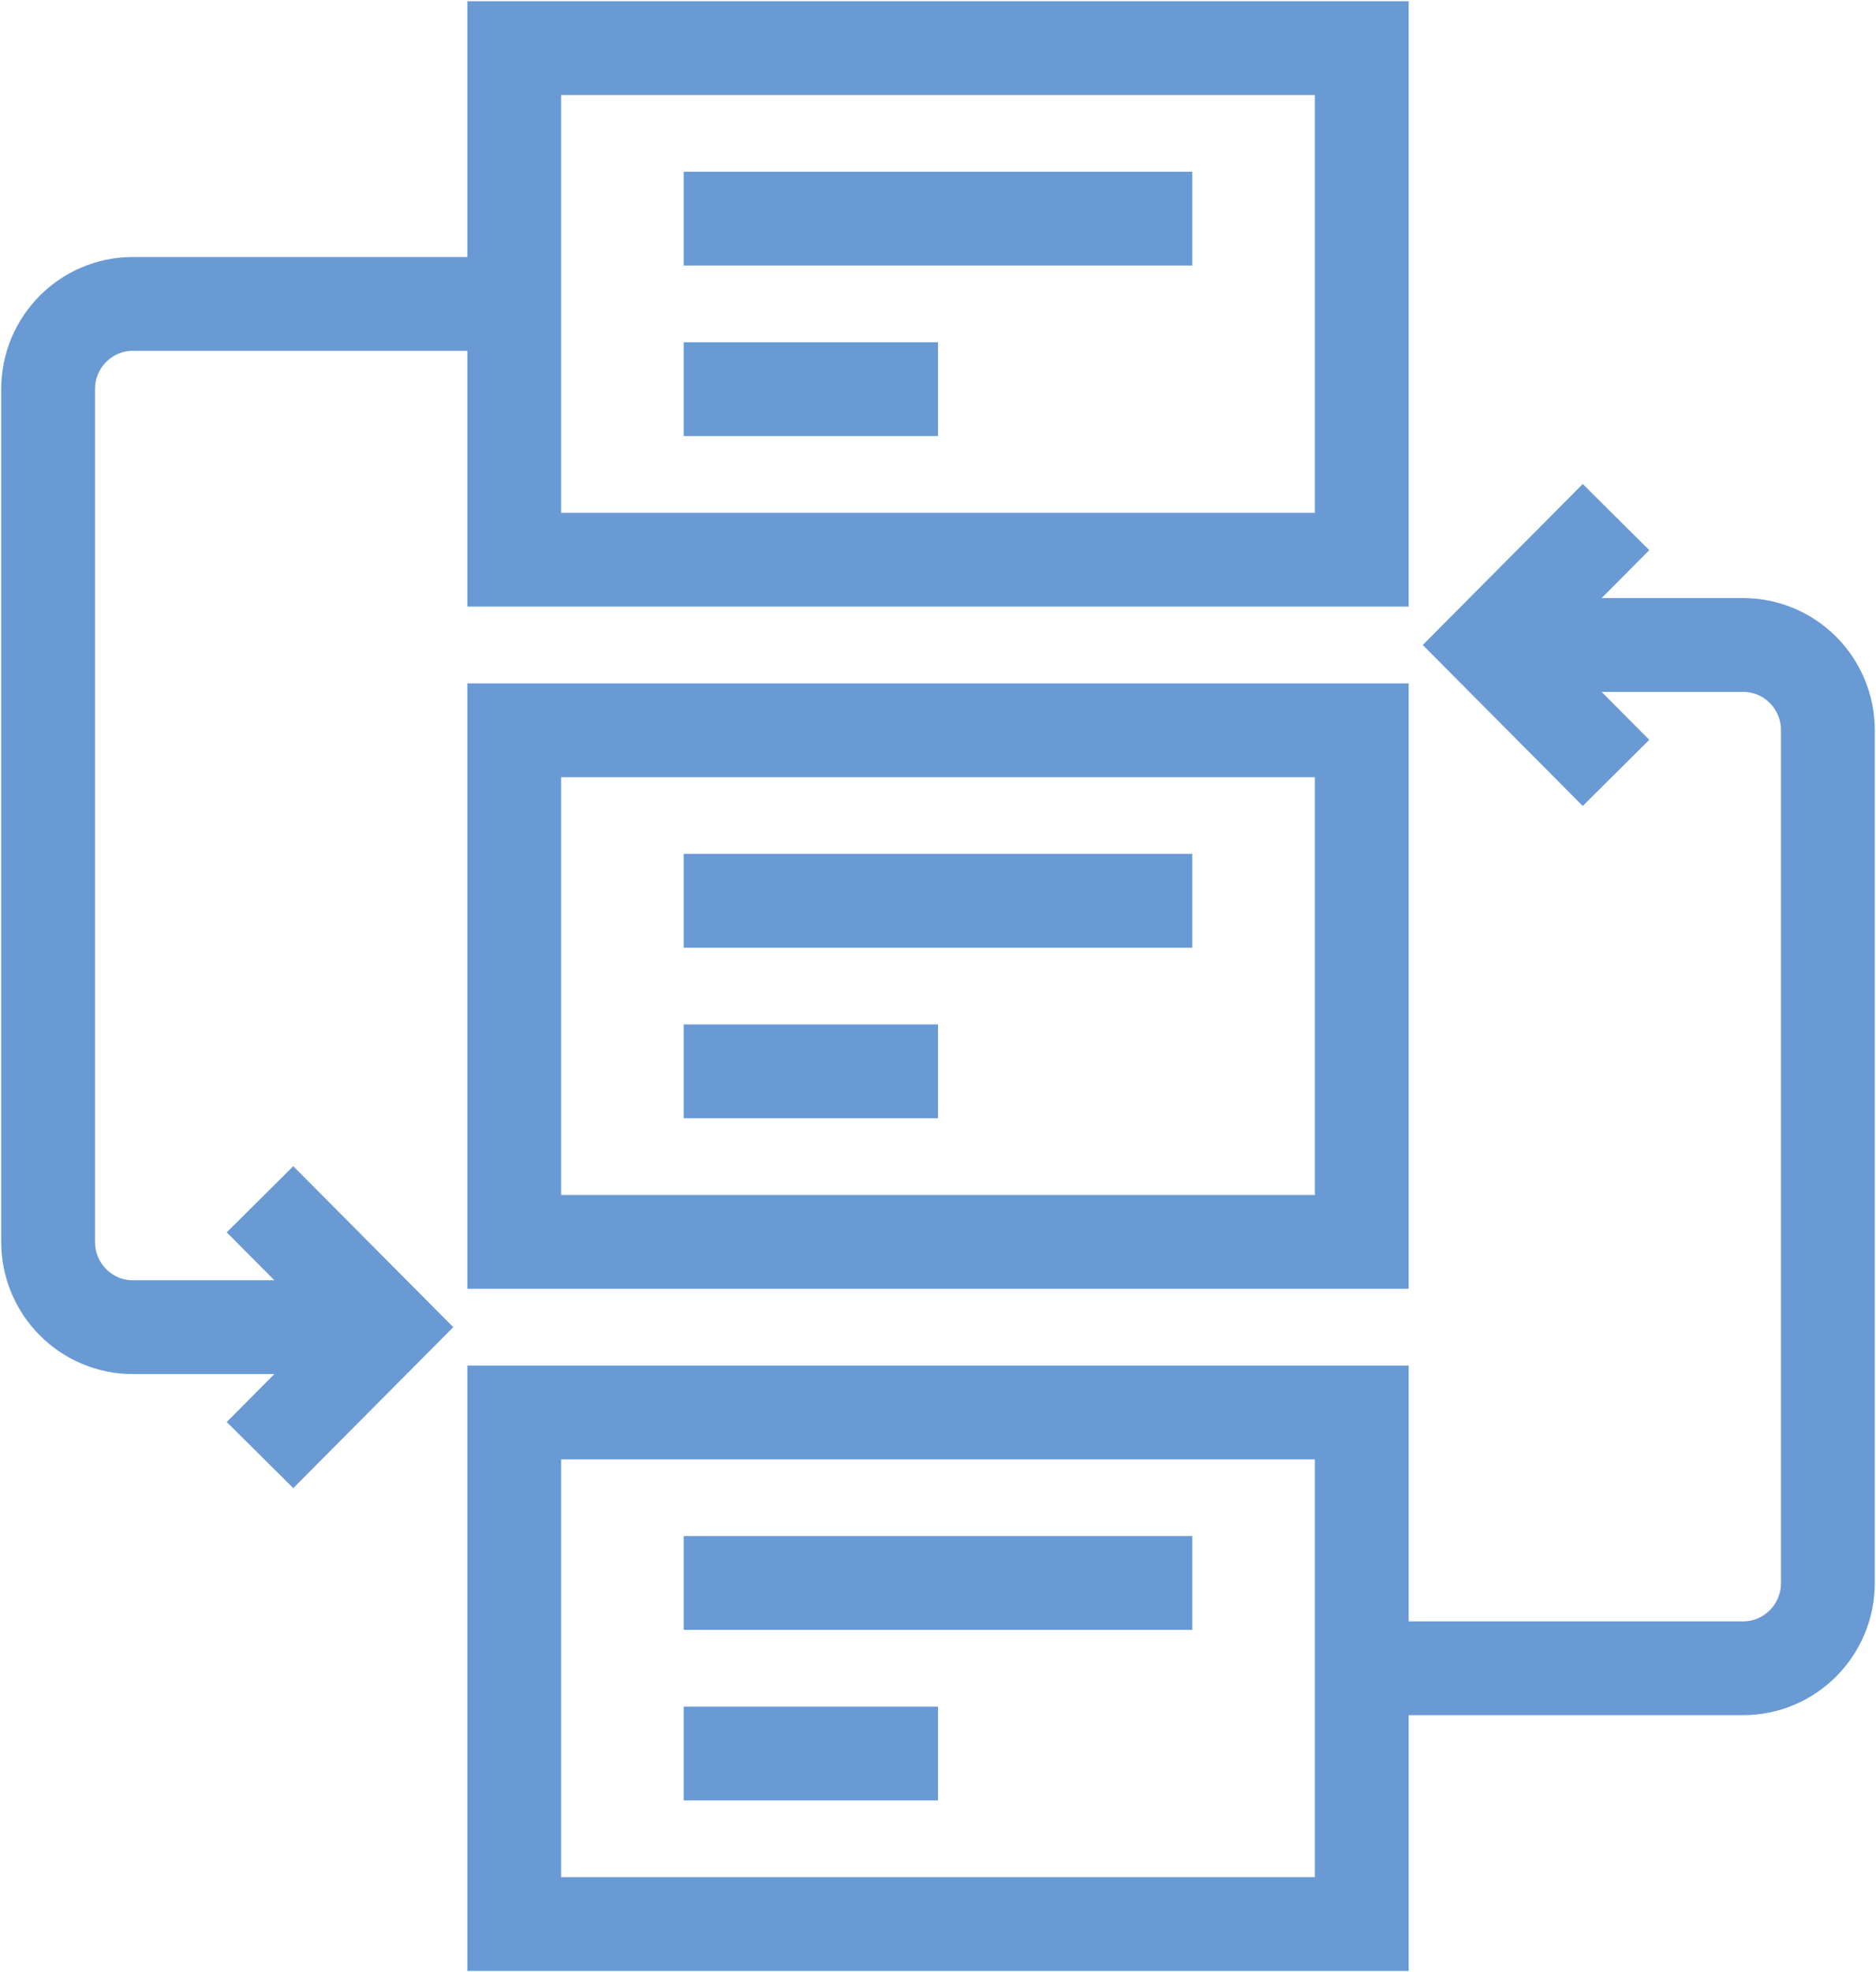
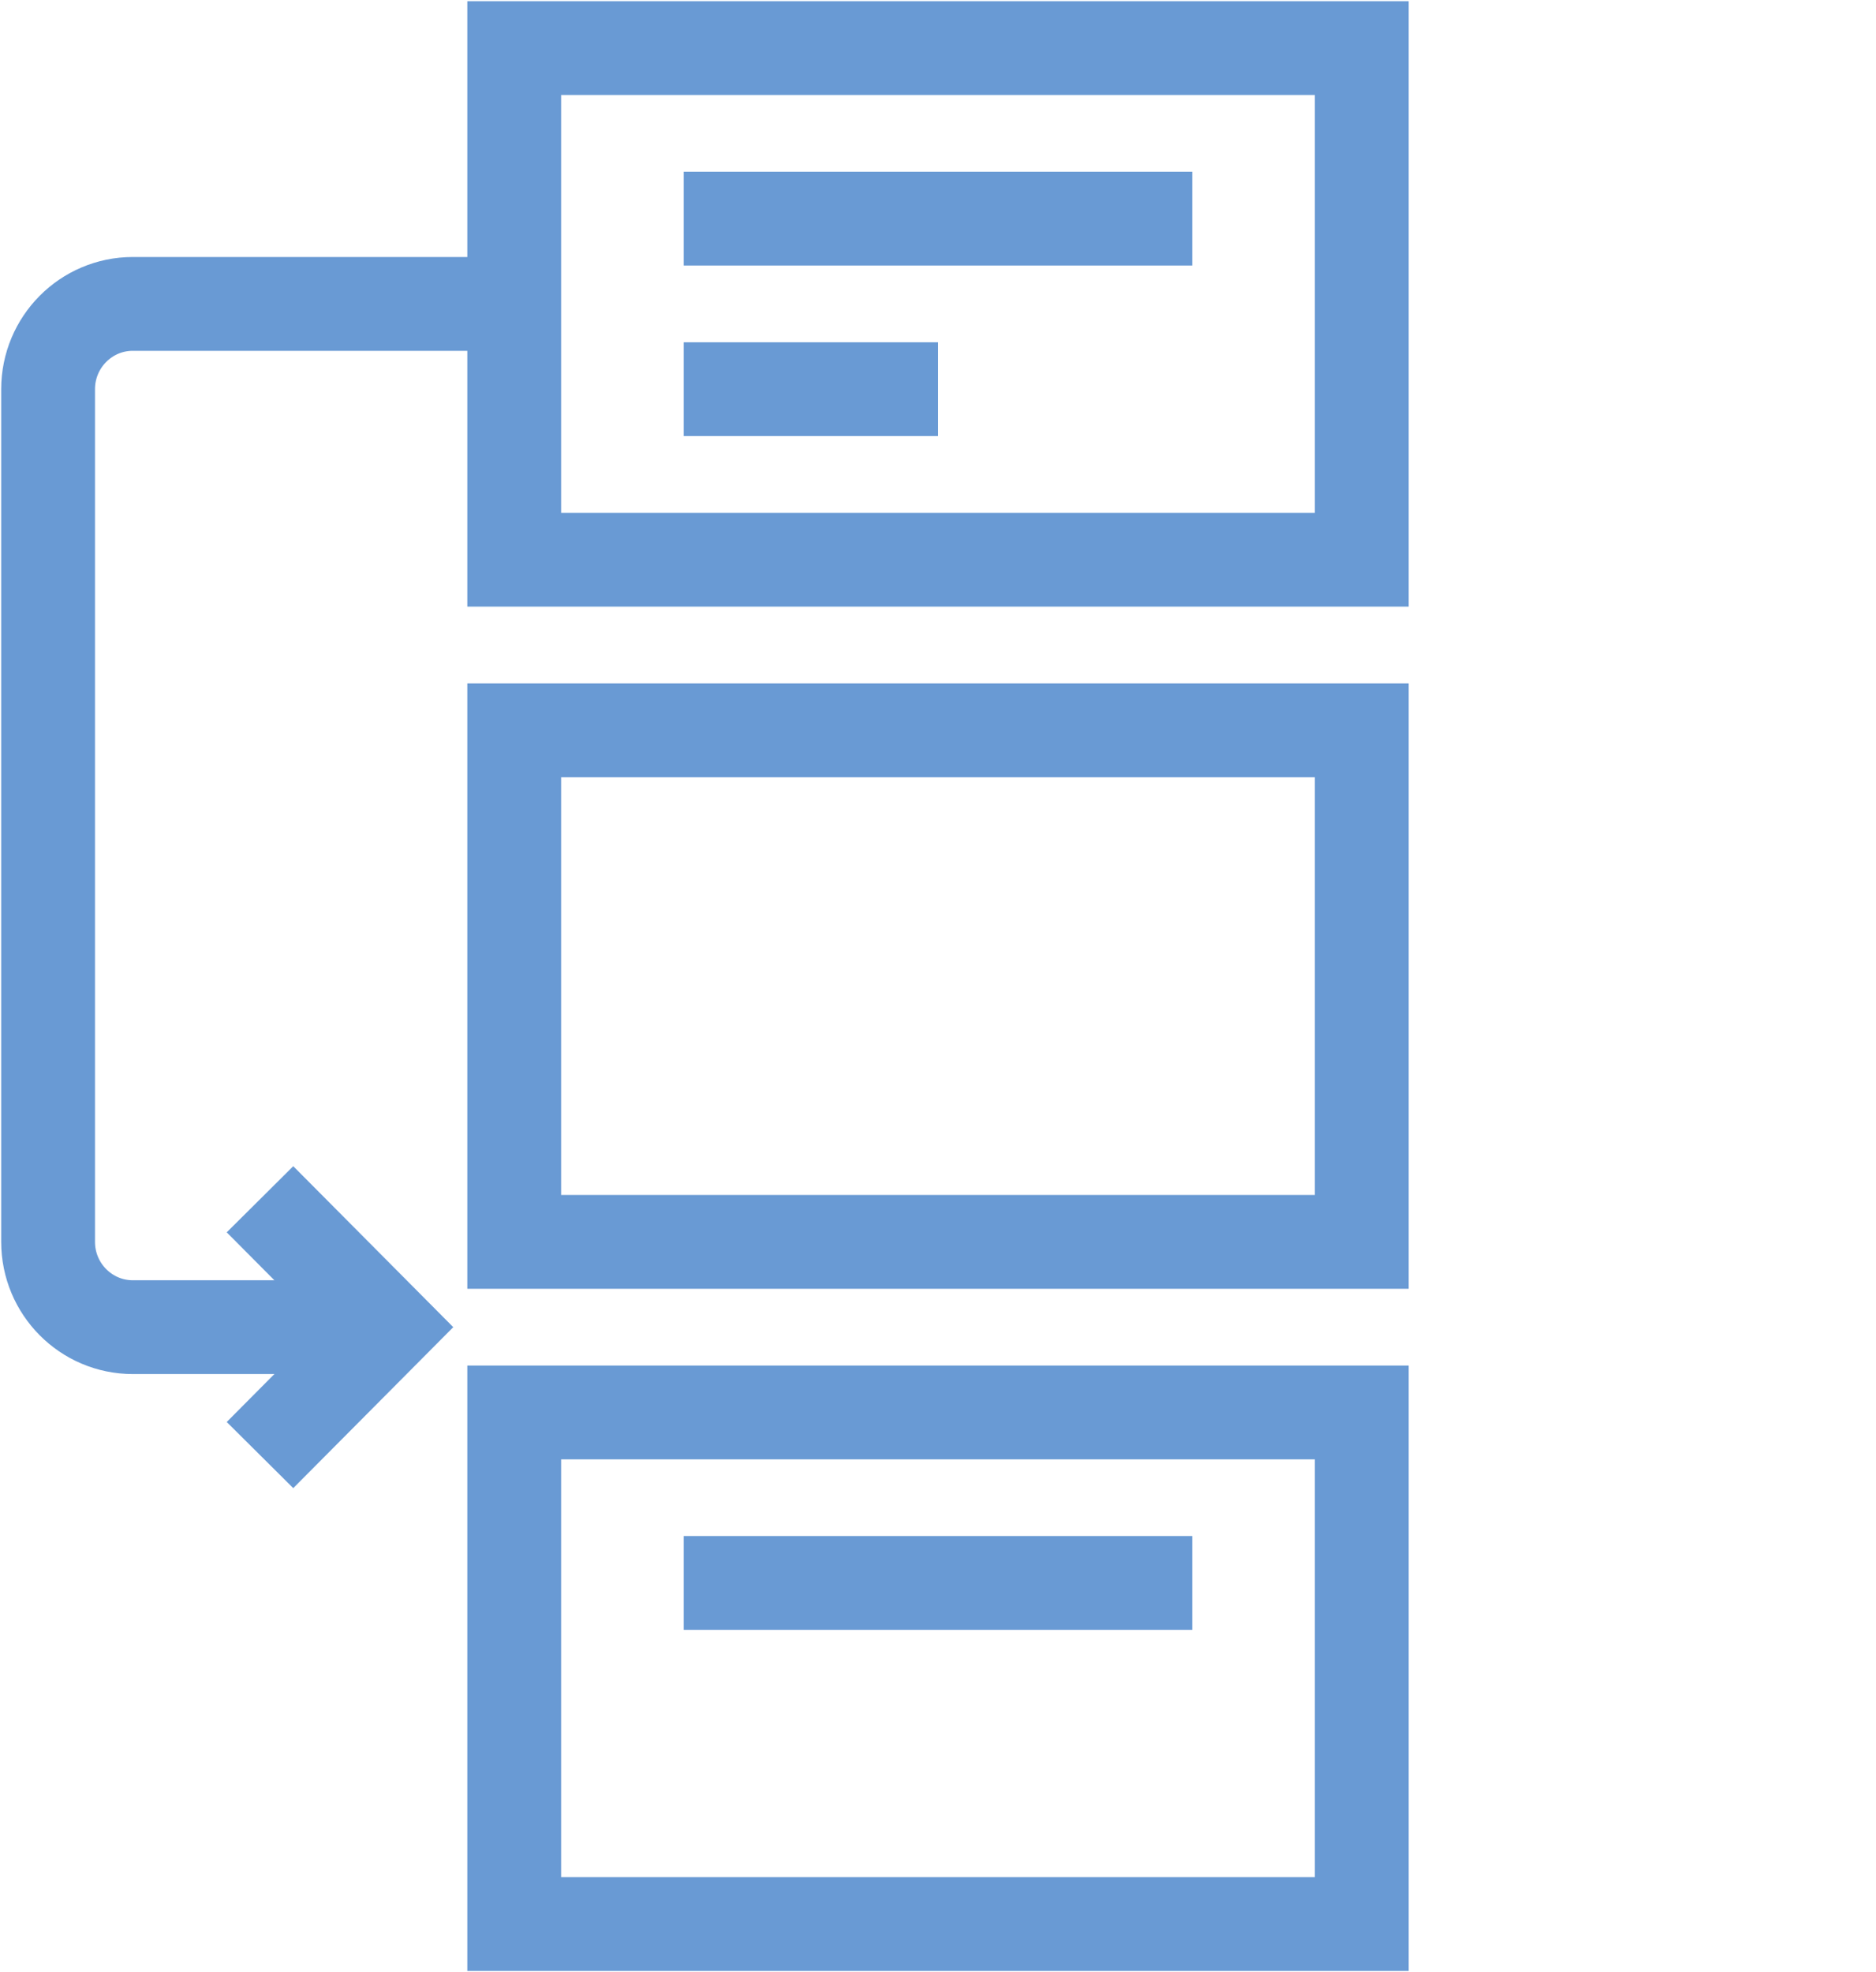
<svg xmlns="http://www.w3.org/2000/svg" width="39px" height="41px" viewBox="0 0 39 41" version="1.1">
  <title>usaility-and-navigation</title>
  <g id="Complete-a-project" stroke="none" stroke-width="1" fill="none" fill-rule="evenodd">
    <g id="Biostrata-service-page---Website-development" transform="translate(-609, -1906)" stroke="#699AD4" stroke-width="1.95">
      <g id="usaility-and-navigation" transform="translate(610, 1907)">
        <polygon id="Stroke-1" points="9.69 10.636 27.31 10.636 27.31 0 9.69 0" />
        <polygon id="Stroke-3" points="9.69 24.818 27.31 24.818 27.31 14.182 9.69 14.182" />
        <polygon id="Stroke-4" points="9.69 39 27.31 39 27.31 28.364 9.69 28.364" />
        <line x1="13.214" y1="3.545" x2="23.786" y2="3.545" id="Stroke-6" />
        <line x1="13.214" y1="7.091" x2="18.5" y2="7.091" id="Stroke-7" />
-         <line x1="13.214" y1="17.727" x2="23.786" y2="17.727" id="Stroke-8" />
-         <line x1="13.214" y1="21.273" x2="18.5" y2="21.273" id="Stroke-9" />
        <line x1="13.214" y1="31.909" x2="23.786" y2="31.909" id="Stroke-10" />
-         <line x1="13.214" y1="35.455" x2="18.5" y2="35.455" id="Stroke-11" />
        <polyline id="Stroke-12" points="4.405 23.932 7.048 26.591 4.405 29.25" />
        <path d="M7.048,26.591 L1.762,26.591 C0.789,26.591 0,25.797 0,24.818 L0,7.091 C0,6.112 0.789,5.318 1.762,5.318 L9.69,5.318" id="Stroke-13" />
-         <polyline id="Stroke-15" points="32.595 15.068 29.952 12.409 32.595 9.75" />
-         <path d="M29.952,12.409 L35.238,12.409 C36.211,12.409 37,13.203 37,14.182 L37,31.909 C37,32.888 36.211,33.682 35.238,33.682 L27.31,33.682" id="Stroke-17" />
      </g>
    </g>
  </g>
</svg>